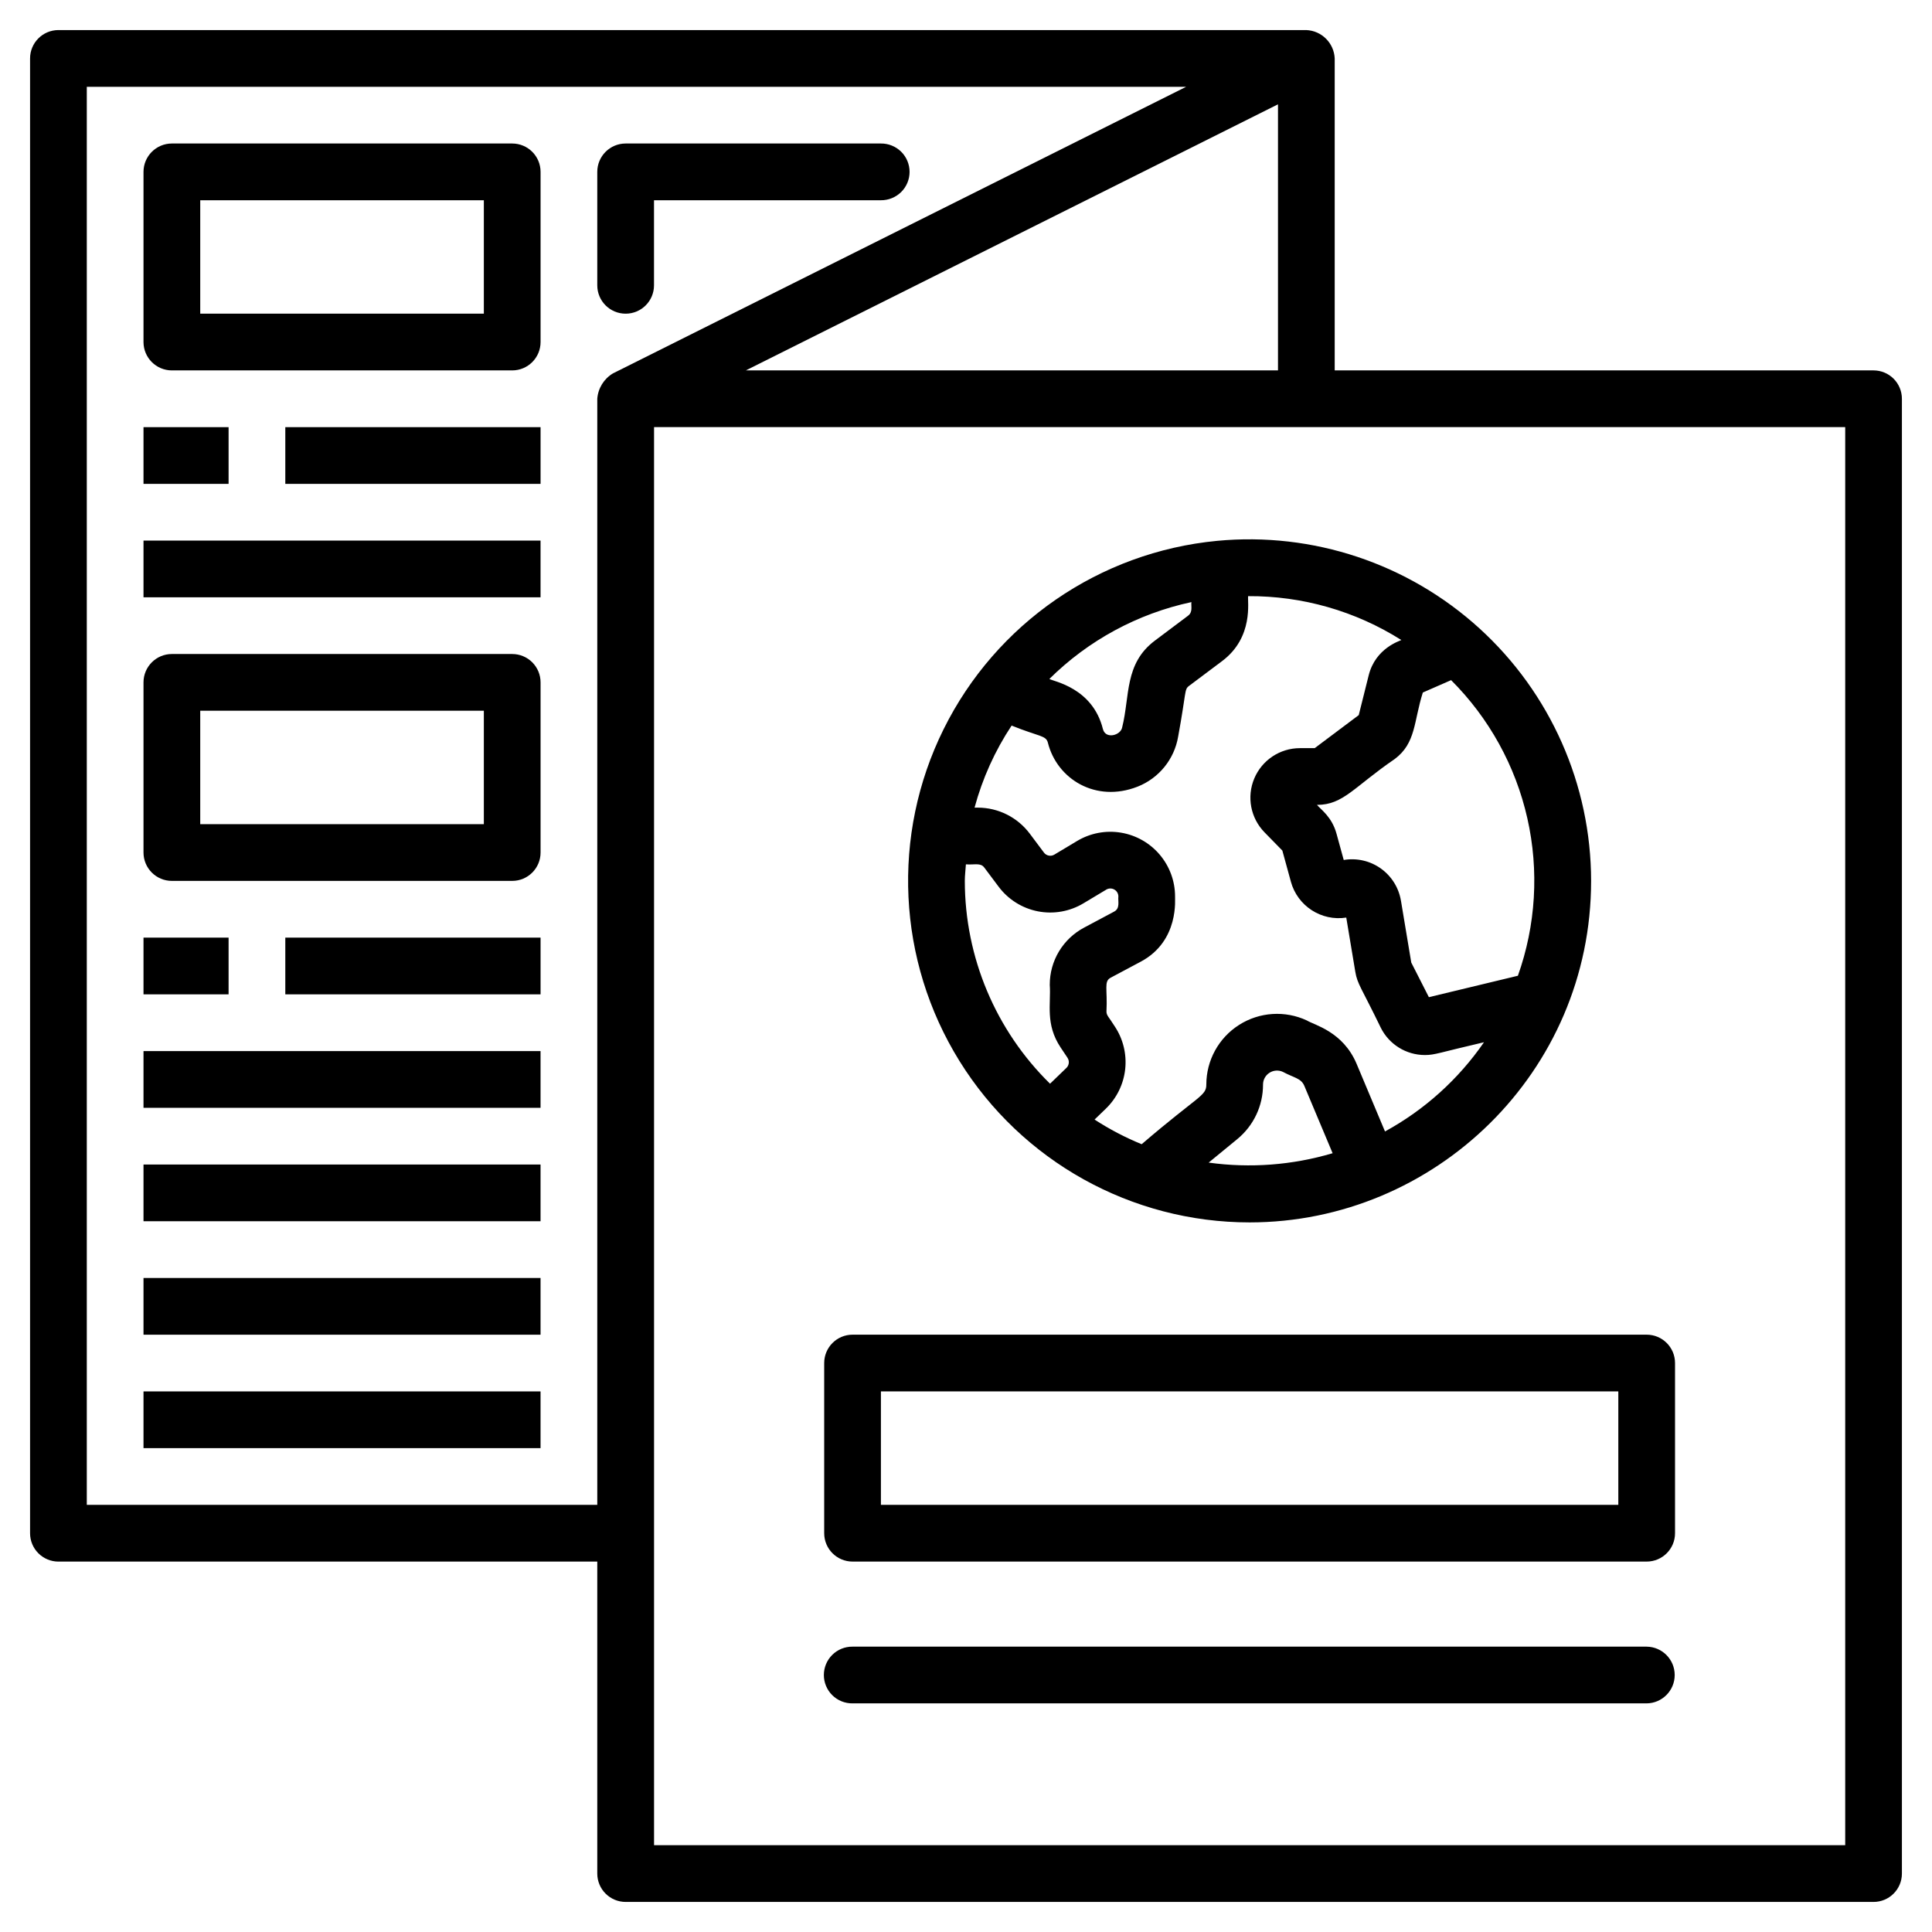
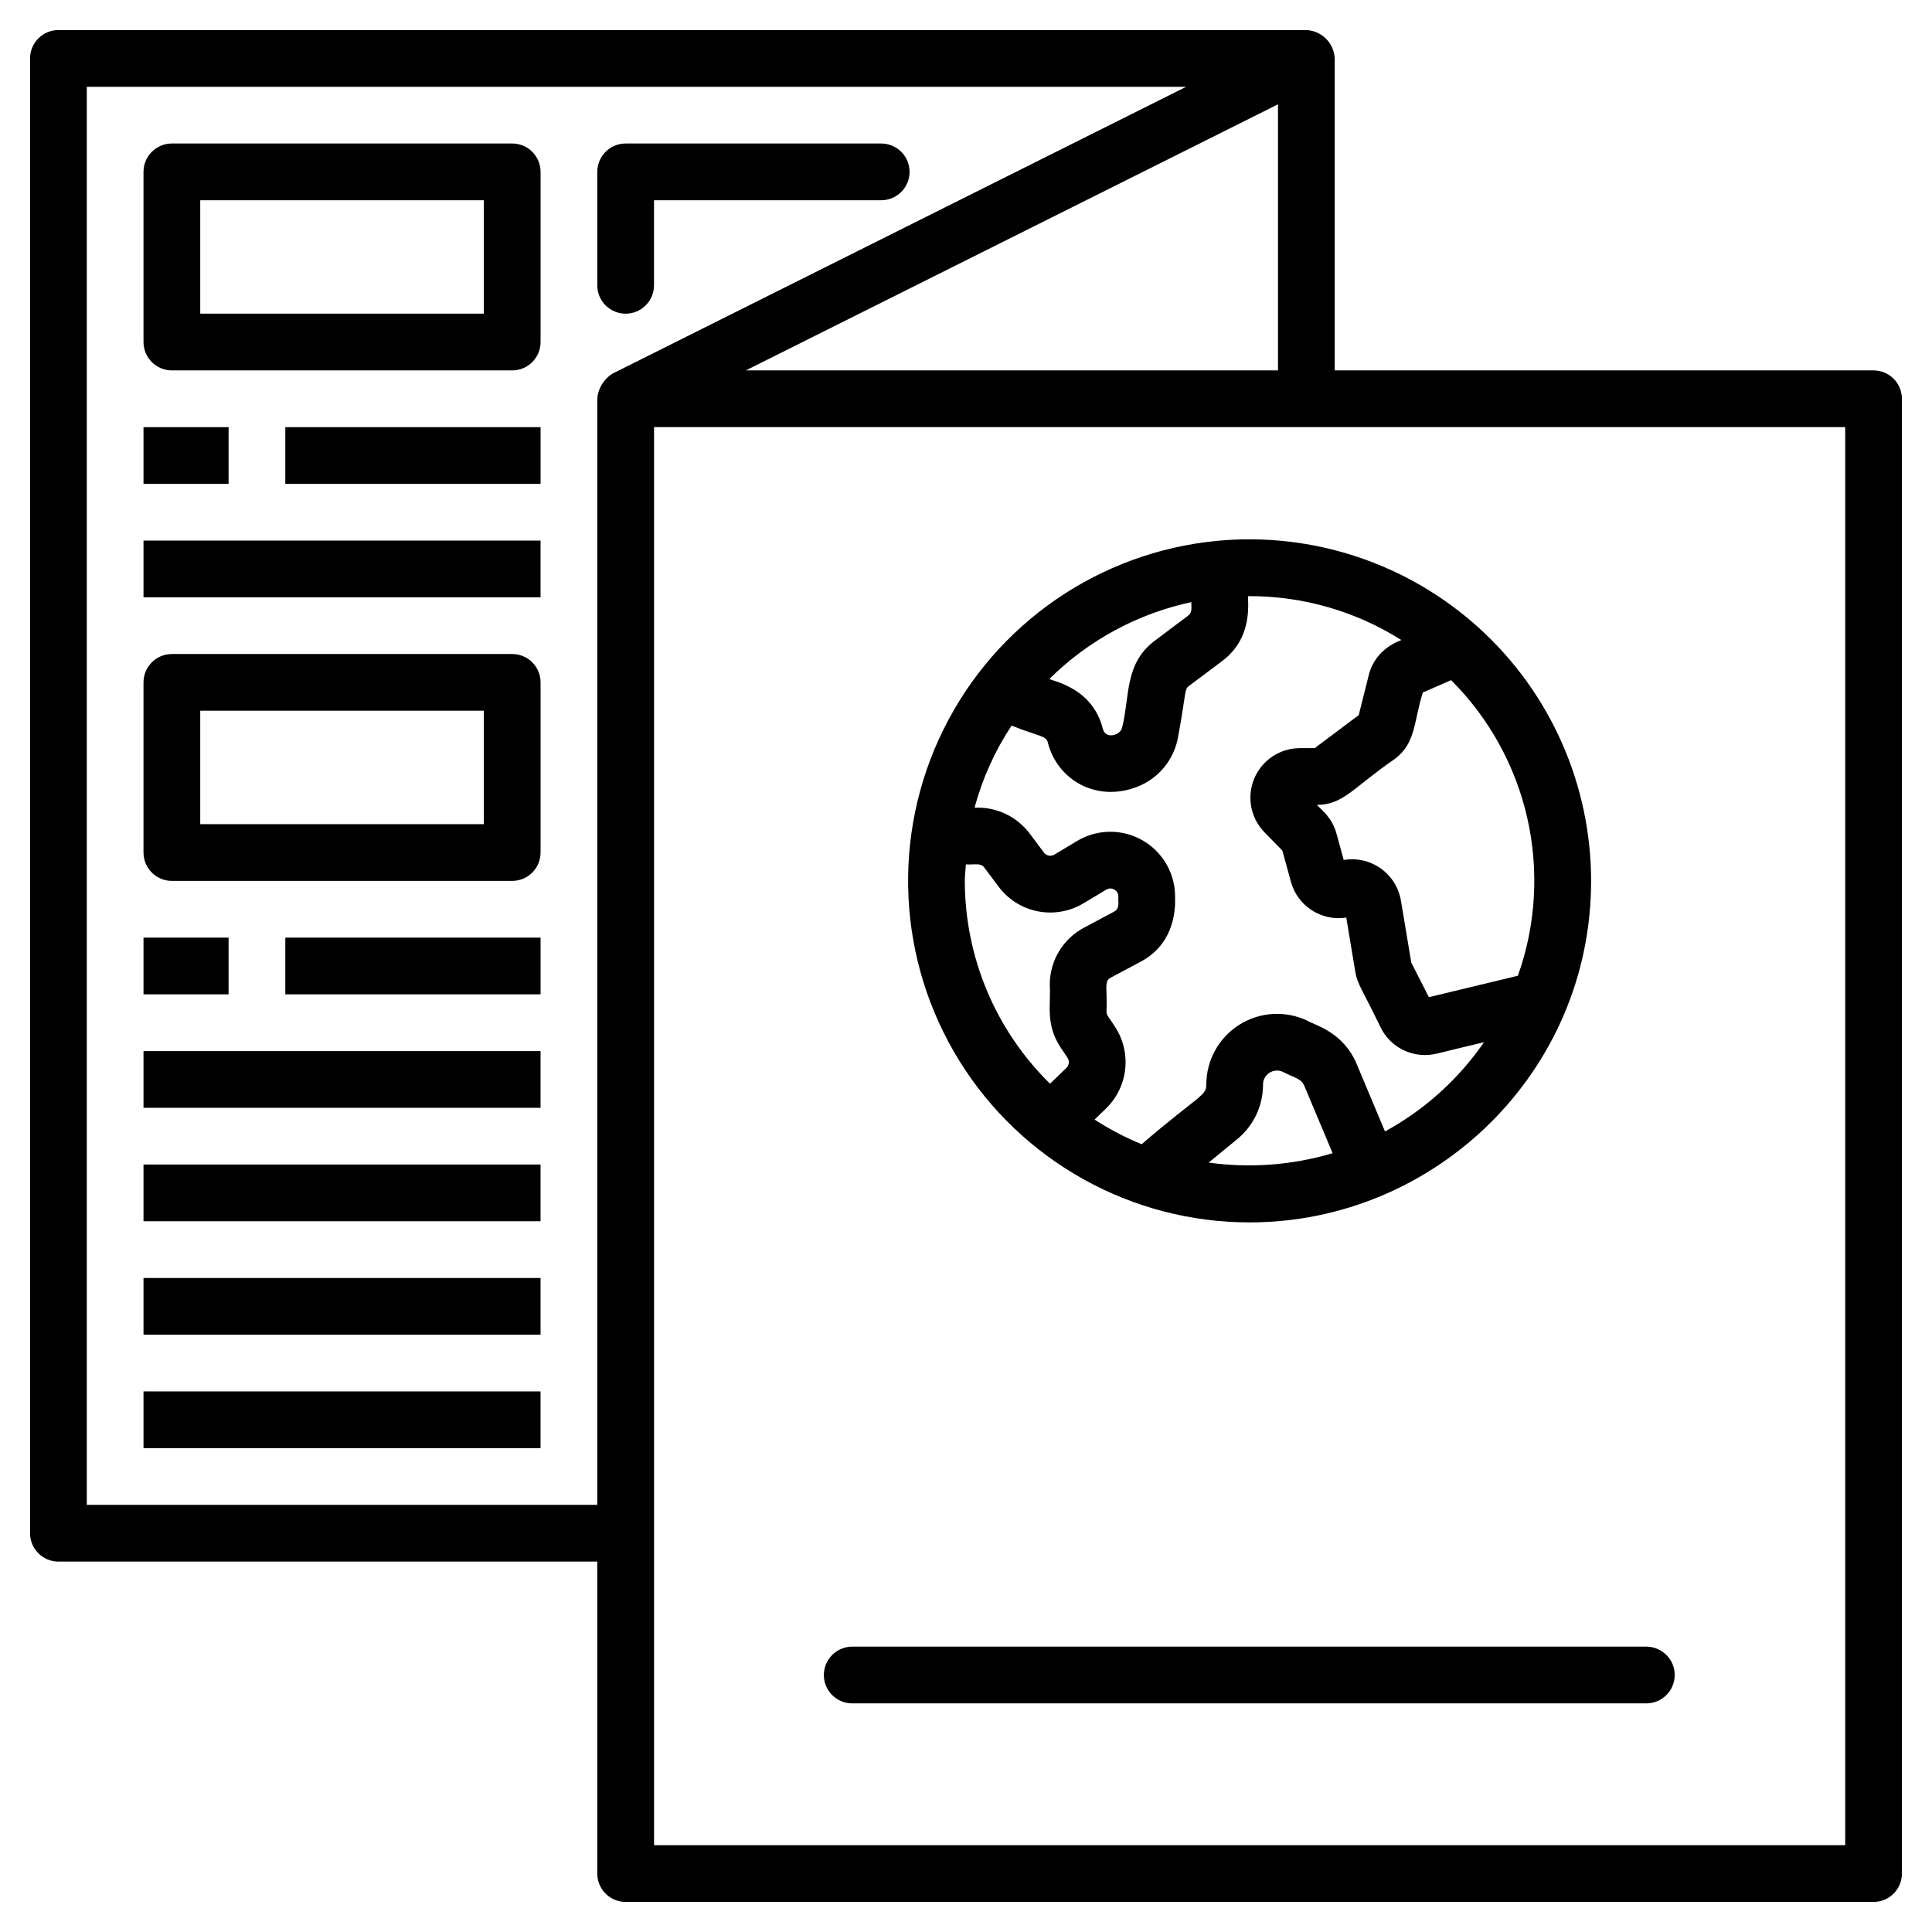
<svg xmlns="http://www.w3.org/2000/svg" fill="#000000" width="800px" height="800px" version="1.1" viewBox="144 144 512 512">
  <g>
    <path d="m466.54 287.33c-31.168 2.984-58.578 21.867-72.477 49.922-13.898 28.055-12.312 61.301 4.195 87.906 16.504 26.602 45.59 42.789 76.898 42.793 49.074 0 90.504-39.789 90.504-90.504-0.016-25.5-10.777-49.812-29.645-66.965-18.867-17.152-44.09-25.559-69.477-23.152zm-6.805 16.234c-0.125 1.184 0.414 2.633-0.902 3.617l-8.773 6.586c-8.133 6.106-6.59 14.684-8.672 22.98-0.359 2.133-4.398 3.25-5.106 0.457-2.727-10.949-13.059-12.59-14.191-13.273 10.344-10.25 23.406-17.316 37.645-20.367zm-37.539 101.4c0.367 5.102-1.25 10.422 2.879 16.625l1.824 2.731h-0.004c0.57 0.848 0.445 1.984-0.289 2.691l-4.332 4.18h-0.004c-14.434-14.16-22.57-33.527-22.586-53.746 0-1.484 0.203-2.914 0.289-4.383 2.375 0.168 3.875-0.484 4.875 0.852l3.758 5.016 0.004 0.004c2.531 3.41 6.246 5.754 10.418 6.574 4.168 0.82 8.492 0.055 12.129-2.141l6.016-3.606v-0.004c0.652-0.391 1.469-0.398 2.129-0.023 0.664 0.375 1.074 1.074 1.078 1.836-0.152 1.281 0.523 3.141-1.121 4.012l-7.965 4.246c-2.75 1.457-5.051 3.637-6.656 6.305-1.602 2.664-2.445 5.719-2.441 8.832zm42.109 47.137 7.559-6.199h-0.004c4.352-3.551 6.867-8.871 6.856-14.488 0-1.266 0.645-2.441 1.715-3.121 1.066-0.68 2.406-0.77 3.555-0.23 2.969 1.594 4.816 1.66 5.676 3.707l7.496 17.848v-0.004c-10.648 3.164-21.852 4.012-32.852 2.488zm46.734-8.254-7.516-17.898c-3.621-8.621-11.309-10.324-13.176-11.508l-0.004-0.004c-5.801-2.703-12.586-2.262-17.984 1.18-5.402 3.438-8.672 9.398-8.672 15.801 0 3.066-1.973 2.805-17.137 15.812v-0.004c-4.356-1.781-8.535-3.969-12.48-6.531l2.961-2.856c2.894-2.785 4.723-6.504 5.156-10.5s-0.551-8.02-2.785-11.363c-1.559-2.496-2.176-2.844-2.176-3.906 0.301-6.043-0.754-7.981 1.117-8.973l7.973-4.246c10.355-5.523 8.996-16.91 9.086-17.281h0.004c-0.004-4.062-1.449-7.992-4.078-11.09-2.629-3.098-6.273-5.16-10.281-5.82-4.008-0.664-8.121 0.121-11.609 2.211l-6.019 3.606h0.004c-0.93 0.562-2.133 0.324-2.777-0.547l-3.754-5.016v0.004c-3.246-4.324-8.332-6.875-13.734-6.887h-0.891c2.086-7.727 5.398-15.07 9.82-21.746 7.352 2.977 9.129 2.566 9.617 4.555 2.422 9.641 12.691 15.965 23.742 11.637h0.004c5.664-2.227 9.75-7.258 10.77-13.258 2.207-12.008 1.602-12.484 2.871-13.438l8.758-6.57c8.508-6.367 6.684-15.945 6.922-17.223v-0.004c14.367-0.082 28.453 3.953 40.598 11.629-0.336 0.238-6.832 2.086-8.652 9.355l-2.637 10.543-11.672 8.754h-3.914 0.004c-5.281 0-10.051 3.164-12.102 8.035-2.051 4.867-0.98 10.492 2.711 14.27l4.727 4.836 2.269 8.262h-0.004c1.77 6.434 8.078 10.523 14.676 9.5l2.398 14.391c0.543 3.25 1.68 4.324 6.738 14.773v0.004c2.207 4.445 6.742 7.258 11.703 7.258 2.68 0 3.676-0.613 15.66-3.391-6.777 9.824-15.762 17.922-26.234 23.645zm35.227-41.266-23.598 5.68-4.668-9.172-2.734-16.398h-0.004c-0.574-3.445-2.496-6.516-5.34-8.539-2.844-2.027-6.379-2.832-9.82-2.246l-1.902-6.93c-1.223-4.504-4.121-6.394-5.188-7.676h0.027c6.965 0 9.75-4.738 20.586-12.156 5.652-4.227 5.008-9.961 7.441-17.617l7.492-3.281v-0.004c10.062 10.043 17.07 22.738 20.203 36.605 3.133 13.867 2.266 28.34-2.5 41.73z" />
    <path d="m640.51 242.16h-142.8v-82.676c-0.18-4.074-3.441-7.336-7.516-7.516h-330.71c-4.148 0-7.516 3.367-7.516 7.516v390.84c0 1.992 0.793 3.906 2.203 5.312 1.41 1.41 3.32 2.203 5.312 2.203h142.8v82.676c0 1.992 0.793 3.906 2.203 5.316 1.41 1.406 3.32 2.199 5.312 2.199h330.71c4.152 0 7.516-3.363 7.516-7.516v-390.84c0-1.992-0.793-3.902-2.199-5.312-1.41-1.41-3.324-2.203-5.316-2.203zm-298.86 0 141.03-70.516v70.516zm-174.65 300.64v-375.8h291.35l-151.91 75.953c-2.398 1.43-3.949 3.941-4.156 6.723v293.13zm466 90.191h-315.67v-375.8h315.67z" />
-     <path d="m362.42 505.22v45.098c0 4.148 3.367 7.516 7.516 7.516h210.45c4.152 0 7.516-3.367 7.516-7.516v-45.098c0-4.152-3.363-7.516-7.516-7.516h-210.45c-4.148 0-7.516 3.363-7.516 7.516zm15.031 7.516h195.42v30.062h-195.42z" />
    <path d="m580.38 580.38h-210.45c-2.008-0.023-3.941 0.762-5.367 2.172-1.43 1.41-2.234 3.336-2.234 5.344 0 2.008 0.805 3.934 2.234 5.348 1.426 1.41 3.359 2.191 5.367 2.168h210.45c4.117-0.047 7.434-3.398 7.434-7.516 0-4.117-3.316-7.469-7.434-7.516z" />
    <path d="m279.74 182.03h-90.191c-4.152 0.004-7.516 3.367-7.519 7.519v45.094c0.004 4.152 3.367 7.516 7.519 7.516h90.191c4.152 0 7.516-3.363 7.516-7.516v-45.094c0-4.152-3.363-7.516-7.516-7.519zm-7.516 45.098h-75.16v-30.062h75.16z" />
    <path d="m279.74 317.32h-90.191c-4.152 0-7.516 3.363-7.519 7.512v45.098c0.004 4.152 3.367 7.516 7.519 7.516h90.191c4.152 0 7.516-3.363 7.516-7.516v-45.098c0-1.992-0.793-3.902-2.203-5.312-1.406-1.41-3.32-2.199-5.312-2.199zm-7.516 45.098-75.16-0.004v-30.062h75.16z" />
    <path d="m219.61 257.2h67.645v15.031h-67.645z" />
    <path d="m182.03 287.26h105.22v15.031h-105.22z" />
    <path d="m182.03 257.2h22.547v15.031h-22.547z" />
    <path d="m219.61 392.48h67.645v15.031h-67.645z" />
    <path d="m182.03 422.55h105.22v15.031h-105.22z" />
    <path d="m182.03 452.61h105.22v15.031h-105.22z" />
    <path d="m182.03 482.68h105.22v15.031h-105.22z" />
    <path d="m182.03 512.74h105.22v15.031h-105.22z" />
    <path d="m182.03 392.48h22.547v15.031h-22.547z" />
    <path d="m309.8 227.13c4.152 0 7.516-3.363 7.519-7.516v-22.547h60.129-0.004c2.008 0.02 3.941-0.762 5.371-2.172 1.43-1.414 2.231-3.336 2.231-5.344 0-2.012-0.801-3.934-2.231-5.348-1.43-1.41-3.363-2.191-5.371-2.172h-67.645c-4.148 0.004-7.516 3.367-7.516 7.519v30.062c0 4.152 3.367 7.516 7.516 7.516z" />
  </g>
</svg>